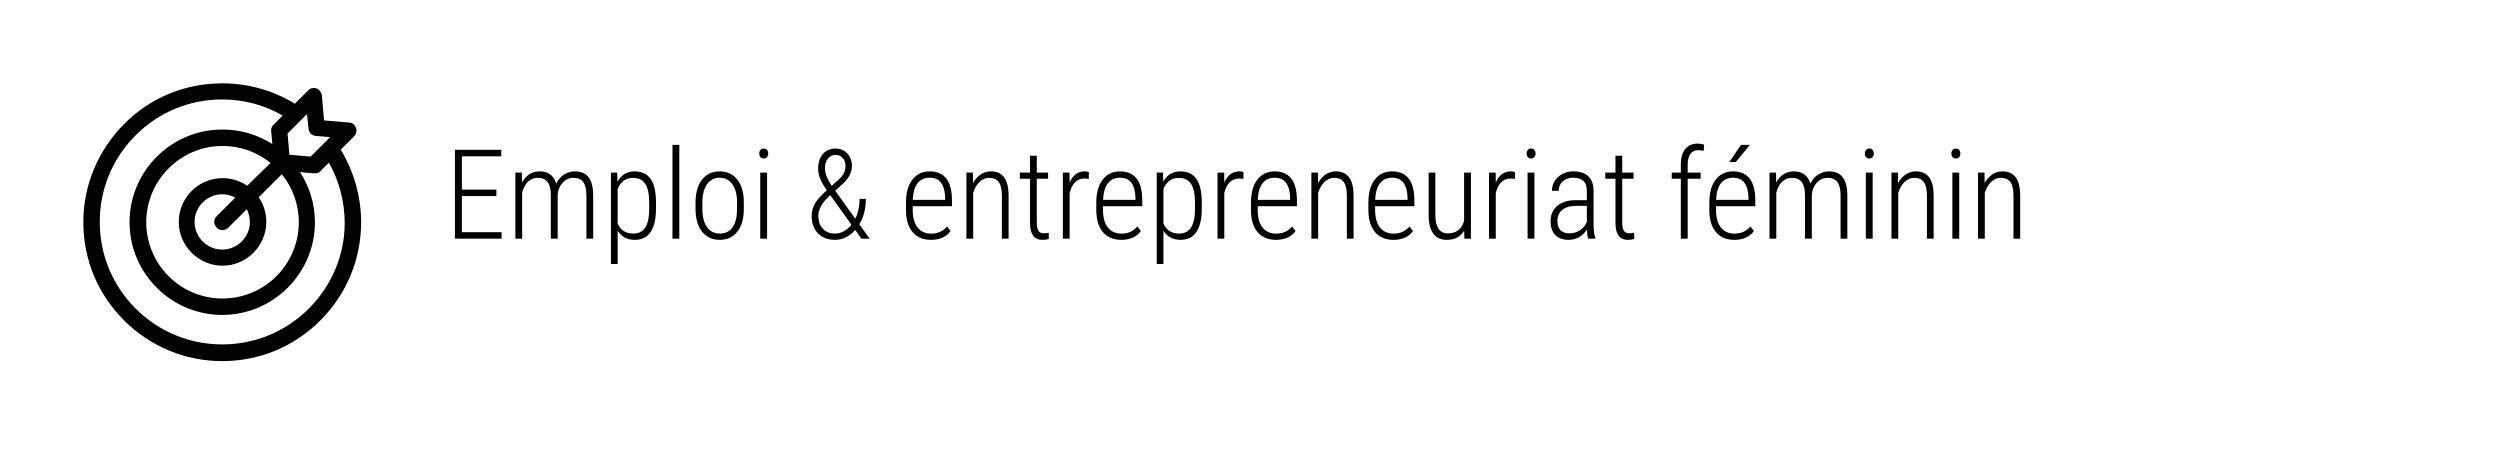
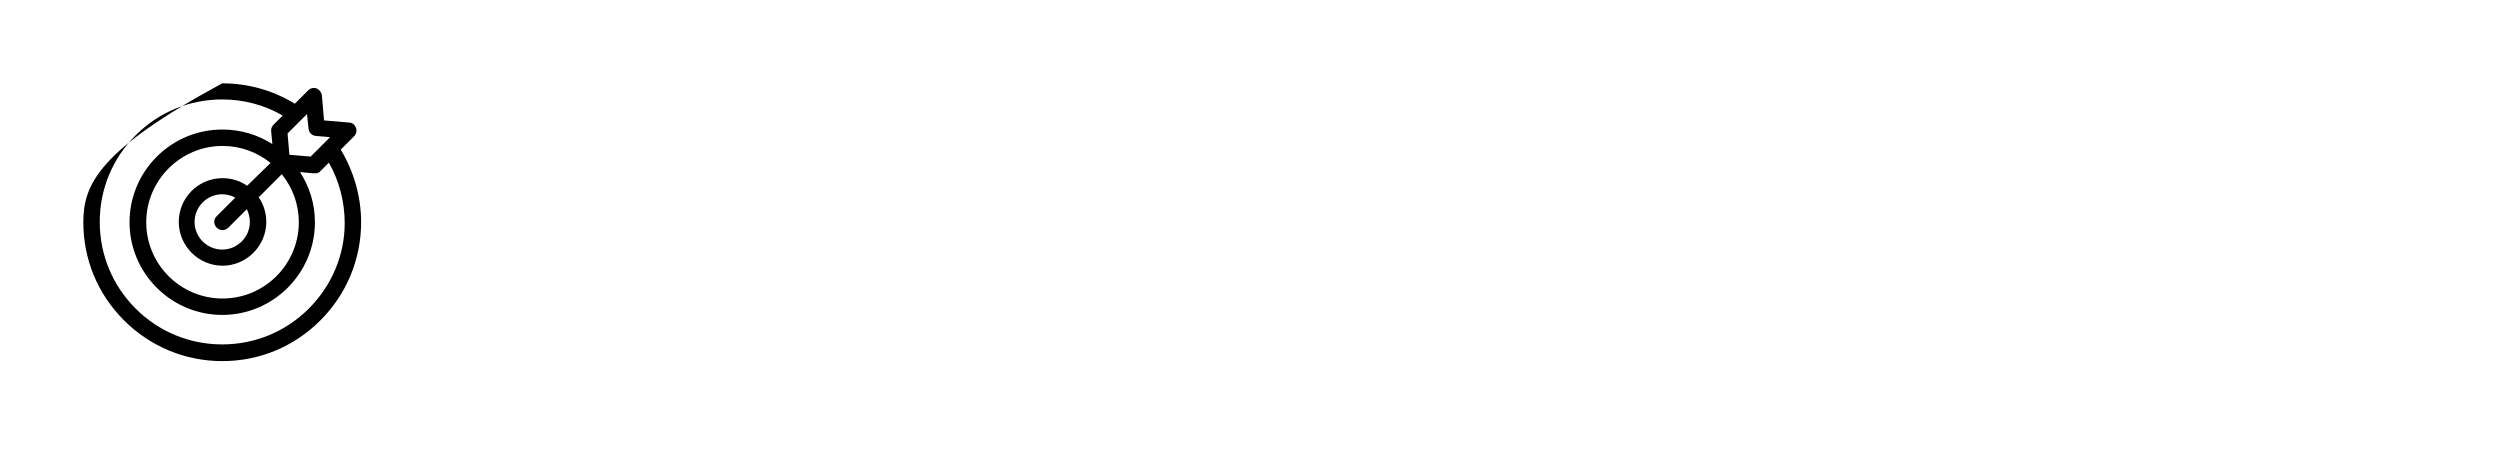
<svg xmlns="http://www.w3.org/2000/svg" width="220" height="40" viewBox="0 0 220 40" fill="none">
-   <path d="M43.682 17.256H40.647V20.431H44.138V21H40.035V13.18H44.112V13.76H40.647V16.687H43.682V17.256ZM45.922 15.188L45.938 16.059C46.299 15.407 46.819 15.081 47.495 15.081C48.244 15.081 48.727 15.437 48.946 16.15C49.128 15.795 49.363 15.529 49.649 15.35C49.939 15.171 50.254 15.081 50.594 15.081C51.64 15.081 52.175 15.754 52.2 17.101V21H51.604V17.138C51.597 16.637 51.504 16.265 51.325 16.021C51.146 15.774 50.852 15.65 50.444 15.65C50.075 15.658 49.764 15.801 49.51 16.08C49.255 16.359 49.11 16.71 49.075 17.133V21H48.473V17.154C48.473 16.646 48.378 16.268 48.188 16.021C48.002 15.774 47.71 15.65 47.313 15.65C46.987 15.65 46.704 15.763 46.464 15.989C46.228 16.214 46.056 16.537 45.949 16.956V21H45.352V15.188H45.922ZM57.727 18.368C57.727 19.263 57.572 19.944 57.26 20.409C56.949 20.875 56.483 21.107 55.864 21.107C55.19 21.107 54.687 20.839 54.354 20.302V23.234H53.763V15.188H54.311L54.338 15.983C54.682 15.382 55.185 15.081 55.847 15.081C56.474 15.081 56.943 15.303 57.255 15.747C57.566 16.191 57.724 16.87 57.727 17.783V18.368ZM57.131 17.826C57.131 17.081 57.015 16.533 56.782 16.182C56.553 15.831 56.193 15.656 55.702 15.656C55.072 15.656 54.623 15.976 54.354 16.617V19.679C54.623 20.262 55.076 20.554 55.713 20.554C56.193 20.554 56.547 20.379 56.777 20.028C57.009 19.677 57.127 19.136 57.131 18.406V17.826ZM59.779 21H59.178V12.75H59.779V21ZM61.208 17.799C61.208 16.961 61.398 16.299 61.777 15.812C62.157 15.325 62.674 15.081 63.329 15.081C63.988 15.081 64.506 15.321 64.882 15.801C65.261 16.281 65.453 16.941 65.456 17.783V18.4C65.456 19.253 65.265 19.917 64.882 20.393C64.502 20.869 63.988 21.107 63.34 21.107C62.692 21.107 62.178 20.875 61.799 20.409C61.419 19.944 61.222 19.303 61.208 18.486V17.799ZM61.809 18.4C61.809 19.07 61.944 19.596 62.212 19.98C62.484 20.363 62.86 20.554 63.34 20.554C63.831 20.554 64.205 20.37 64.463 20.001C64.724 19.632 64.856 19.104 64.86 18.416V17.799C64.86 17.129 64.724 16.603 64.452 16.22C64.18 15.833 63.806 15.64 63.329 15.64C62.867 15.64 62.5 15.828 62.228 16.204C61.956 16.58 61.816 17.097 61.809 17.756V18.4ZM67.503 21H66.901V15.188H67.503V21ZM66.815 13.513C66.815 13.391 66.849 13.287 66.917 13.201C66.985 13.115 67.082 13.072 67.207 13.072C67.333 13.072 67.429 13.115 67.497 13.201C67.569 13.287 67.605 13.391 67.605 13.513C67.605 13.634 67.569 13.738 67.497 13.824C67.429 13.907 67.333 13.948 67.207 13.948C67.082 13.948 66.985 13.907 66.917 13.824C66.849 13.738 66.815 13.634 66.815 13.513ZM72.761 16.746C72.475 16.338 72.276 15.989 72.165 15.699C72.054 15.409 71.998 15.128 71.998 14.855C71.998 14.3 72.138 13.865 72.417 13.55C72.697 13.232 73.069 13.072 73.534 13.072C73.953 13.072 74.297 13.217 74.566 13.507C74.834 13.794 74.969 14.161 74.969 14.608C74.969 15.128 74.732 15.622 74.26 16.091L73.502 16.784L75.264 19.244C75.518 18.728 75.645 18.146 75.645 17.498H76.193C76.193 18.39 76.001 19.134 75.618 19.732L76.526 21H75.806L75.258 20.237C75.022 20.509 74.75 20.723 74.442 20.877C74.134 21.03 73.812 21.107 73.475 21.107C72.852 21.107 72.355 20.916 71.982 20.533C71.61 20.15 71.424 19.639 71.424 19.002C71.424 18.626 71.517 18.27 71.703 17.933C71.893 17.593 72.245 17.197 72.761 16.746ZM73.475 20.554C74.02 20.554 74.503 20.295 74.925 19.775L73.115 17.24L73.062 17.176L72.868 17.353C72.299 17.912 72.014 18.461 72.014 19.002C72.014 19.471 72.147 19.847 72.412 20.13C72.677 20.413 73.031 20.554 73.475 20.554ZM72.594 14.834C72.594 15.257 72.795 15.763 73.196 16.354L73.76 15.838C73.95 15.674 74.104 15.495 74.222 15.301C74.344 15.104 74.404 14.873 74.404 14.608C74.404 14.329 74.324 14.096 74.163 13.91C74.005 13.724 73.794 13.631 73.529 13.631C73.25 13.631 73.024 13.742 72.852 13.964C72.68 14.182 72.594 14.472 72.594 14.834ZM81.924 21.107C81.24 21.107 80.705 20.884 80.318 20.436C79.931 19.988 79.734 19.351 79.727 18.524V17.815C79.727 16.963 79.913 16.295 80.286 15.812C80.658 15.325 81.17 15.081 81.822 15.081C82.452 15.081 82.932 15.287 83.261 15.699C83.594 16.11 83.765 16.741 83.772 17.589V18.148H80.318V18.476C80.318 19.142 80.46 19.655 80.742 20.017C81.029 20.379 81.432 20.56 81.951 20.56C82.524 20.56 82.987 20.35 83.342 19.931L83.654 20.329C83.274 20.848 82.698 21.107 81.924 21.107ZM81.822 15.64C81.353 15.64 80.991 15.806 80.737 16.139C80.486 16.469 80.349 16.952 80.323 17.589H83.175V17.434C83.147 16.238 82.696 15.64 81.822 15.64ZM85.614 15.188L85.63 16.112C85.802 15.797 86.02 15.546 86.285 15.36C86.554 15.174 86.858 15.081 87.198 15.081C88.212 15.081 88.731 15.756 88.756 17.106V21H88.165V17.17C88.162 16.651 88.07 16.268 87.891 16.021C87.712 15.774 87.431 15.65 87.048 15.65C86.737 15.65 86.456 15.769 86.205 16.005C85.958 16.238 85.77 16.558 85.641 16.966V21H85.045V15.188H85.614ZM91.237 13.706V15.188H92.231V15.726H91.237V19.587C91.237 19.906 91.284 20.144 91.377 20.302C91.474 20.456 91.633 20.533 91.855 20.533C91.952 20.533 92.095 20.515 92.285 20.479L92.301 21.016C92.165 21.077 91.97 21.107 91.716 21.107C91.017 21.107 90.659 20.628 90.641 19.668V15.726H89.744V15.188H90.641V13.706H91.237ZM95.808 15.747C95.665 15.722 95.54 15.71 95.432 15.71C95.103 15.71 94.825 15.822 94.6 16.048C94.378 16.273 94.22 16.587 94.127 16.988V21H93.531V15.188H94.117L94.127 16.059C94.41 15.407 94.854 15.081 95.459 15.081C95.617 15.081 95.737 15.104 95.819 15.151L95.808 15.747ZM98.671 21.107C97.987 21.107 97.452 20.884 97.065 20.436C96.678 19.988 96.481 19.351 96.474 18.524V17.815C96.474 16.963 96.661 16.295 97.033 15.812C97.405 15.325 97.917 15.081 98.569 15.081C99.199 15.081 99.679 15.287 100.009 15.699C100.342 16.11 100.512 16.741 100.519 17.589V18.148H97.065V18.476C97.065 19.142 97.207 19.655 97.49 20.017C97.776 20.379 98.179 20.56 98.698 20.56C99.271 20.56 99.735 20.35 100.089 19.931L100.401 20.329C100.021 20.848 99.445 21.107 98.671 21.107ZM98.569 15.64C98.1 15.64 97.738 15.806 97.484 16.139C97.234 16.469 97.096 16.952 97.071 17.589H99.923V17.434C99.894 16.238 99.443 15.64 98.569 15.64ZM105.756 18.368C105.756 19.263 105.6 19.944 105.288 20.409C104.977 20.875 104.511 21.107 103.892 21.107C103.219 21.107 102.716 20.839 102.383 20.302V23.234H101.792V15.188H102.34L102.366 15.983C102.71 15.382 103.213 15.081 103.876 15.081C104.502 15.081 104.971 15.303 105.283 15.747C105.594 16.191 105.752 16.87 105.756 17.783V18.368ZM105.159 17.826C105.159 17.081 105.043 16.533 104.81 16.182C104.581 15.831 104.221 15.656 103.731 15.656C103.101 15.656 102.651 15.976 102.383 16.617V19.679C102.651 20.262 103.104 20.554 103.741 20.554C104.221 20.554 104.576 20.379 104.805 20.028C105.038 19.677 105.156 19.136 105.159 18.406V17.826ZM109.419 15.747C109.275 15.722 109.15 15.71 109.043 15.71C108.713 15.71 108.436 15.822 108.21 16.048C107.988 16.273 107.831 16.587 107.738 16.988V21H107.141V15.188H107.727L107.738 16.059C108.02 15.407 108.464 15.081 109.07 15.081C109.227 15.081 109.347 15.104 109.429 15.151L109.419 15.747ZM112.281 21.107C111.598 21.107 111.062 20.884 110.676 20.436C110.289 19.988 110.092 19.351 110.085 18.524V17.815C110.085 16.963 110.271 16.295 110.643 15.812C111.016 15.325 111.528 15.081 112.179 15.081C112.81 15.081 113.289 15.287 113.619 15.699C113.952 16.11 114.122 16.741 114.129 17.589V18.148H110.676V18.476C110.676 19.142 110.817 19.655 111.1 20.017C111.386 20.379 111.789 20.56 112.308 20.56C112.881 20.56 113.345 20.35 113.699 19.931L114.011 20.329C113.631 20.848 113.055 21.107 112.281 21.107ZM112.179 15.64C111.71 15.64 111.349 15.806 111.094 16.139C110.844 16.469 110.706 16.952 110.681 17.589H113.533V17.434C113.504 16.238 113.053 15.64 112.179 15.64ZM115.971 15.188L115.988 16.112C116.159 15.797 116.378 15.546 116.643 15.36C116.911 15.174 117.216 15.081 117.556 15.081C118.569 15.081 119.088 15.756 119.114 17.106V21H118.523V17.17C118.519 16.651 118.428 16.268 118.249 16.021C118.07 15.774 117.789 15.65 117.406 15.65C117.094 15.65 116.813 15.769 116.562 16.005C116.315 16.238 116.127 16.558 115.998 16.966V21H115.402V15.188H115.971ZM122.615 21.107C121.932 21.107 121.396 20.884 121.01 20.436C120.623 19.988 120.426 19.351 120.419 18.524V17.815C120.419 16.963 120.605 16.295 120.977 15.812C121.35 15.325 121.862 15.081 122.513 15.081C123.144 15.081 123.623 15.287 123.953 15.699C124.286 16.11 124.456 16.741 124.463 17.589V18.148H121.01V18.476C121.01 19.142 121.151 19.655 121.434 20.017C121.72 20.379 122.123 20.56 122.642 20.56C123.215 20.56 123.679 20.35 124.033 19.931L124.345 20.329C123.965 20.848 123.389 21.107 122.615 21.107ZM122.513 15.64C122.044 15.64 121.683 15.806 121.428 16.139C121.178 16.469 121.04 16.952 121.015 17.589H123.867V17.434C123.838 16.238 123.387 15.64 122.513 15.64ZM128.851 20.307C128.522 20.841 128.012 21.107 127.321 21.107C126.794 21.107 126.397 20.925 126.128 20.56C125.86 20.194 125.724 19.657 125.72 18.948V15.188H126.311V18.932C126.311 19.459 126.404 19.858 126.59 20.13C126.776 20.402 127.045 20.538 127.396 20.538C128.148 20.538 128.629 20.173 128.841 19.442V15.188H129.442V21H128.862L128.851 20.307ZM133.309 15.747C133.166 15.722 133.041 15.71 132.933 15.71C132.604 15.71 132.326 15.822 132.101 16.048C131.879 16.273 131.721 16.587 131.628 16.988V21H131.032V15.188H131.617L131.628 16.059C131.911 15.407 132.355 15.081 132.96 15.081C133.118 15.081 133.238 15.104 133.32 15.151L133.309 15.747ZM135.028 21H134.427V15.188H135.028V21ZM134.341 13.513C134.341 13.391 134.375 13.287 134.443 13.201C134.511 13.115 134.607 13.072 134.733 13.072C134.858 13.072 134.955 13.115 135.023 13.201C135.094 13.287 135.13 13.391 135.13 13.513C135.13 13.634 135.094 13.738 135.023 13.824C134.955 13.907 134.858 13.948 134.733 13.948C134.607 13.948 134.511 13.907 134.443 13.824C134.375 13.738 134.341 13.634 134.341 13.513ZM139.755 21C139.701 20.814 139.665 20.545 139.647 20.194C139.468 20.484 139.237 20.71 138.954 20.871C138.675 21.029 138.371 21.107 138.041 21.107C137.54 21.107 137.15 20.966 136.87 20.683C136.591 20.4 136.451 19.997 136.451 19.475C136.451 18.905 136.645 18.454 137.031 18.121C137.422 17.788 137.959 17.62 138.643 17.616H139.642V16.805C139.642 16.39 139.538 16.093 139.33 15.914C139.126 15.731 138.825 15.64 138.428 15.64C138.059 15.64 137.757 15.747 137.52 15.962C137.284 16.177 137.166 16.454 137.166 16.794L136.57 16.789C136.57 16.313 136.749 15.91 137.107 15.581C137.465 15.248 137.914 15.081 138.455 15.081C139.038 15.081 139.481 15.228 139.781 15.521C140.082 15.815 140.233 16.243 140.233 16.805V19.657C140.233 20.227 140.285 20.653 140.388 20.936V21H139.755ZM138.116 20.533C138.467 20.533 138.777 20.441 139.046 20.259C139.318 20.076 139.517 19.833 139.642 19.528V18.116H138.697C138.152 18.123 137.742 18.245 137.467 18.481C137.191 18.714 137.053 19.029 137.053 19.426C137.053 20.164 137.407 20.533 138.116 20.533ZM142.757 13.706V15.188H143.751V15.726H142.757V19.587C142.757 19.906 142.804 20.144 142.897 20.302C142.993 20.456 143.153 20.533 143.375 20.533C143.471 20.533 143.615 20.515 143.804 20.479L143.821 21.016C143.684 21.077 143.489 21.107 143.235 21.107C142.537 21.107 142.179 20.628 142.161 19.668V15.726H141.264V15.188H142.161V13.706H142.757ZM147.913 21V15.726H147.113V15.188H147.913V14.426C147.92 13.849 148.053 13.407 148.311 13.099C148.572 12.791 148.932 12.637 149.39 12.637C149.598 12.637 149.79 12.668 149.965 12.729L149.922 13.276C149.765 13.237 149.603 13.217 149.439 13.217C149.149 13.217 148.921 13.326 148.757 13.545C148.595 13.76 148.515 14.069 148.515 14.474V15.188H149.654V15.726H148.515V21H147.913ZM152.618 21.107C151.934 21.107 151.399 20.884 151.012 20.436C150.626 19.988 150.429 19.351 150.422 18.524V17.815C150.422 16.963 150.608 16.295 150.98 15.812C151.353 15.325 151.865 15.081 152.516 15.081C153.147 15.081 153.626 15.287 153.956 15.699C154.289 16.11 154.459 16.741 154.466 17.589V18.148H151.012V18.476C151.012 19.142 151.154 19.655 151.437 20.017C151.723 20.379 152.126 20.56 152.645 20.56C153.218 20.56 153.682 20.35 154.036 19.931L154.348 20.329C153.968 20.848 153.392 21.107 152.618 21.107ZM152.516 15.64C152.047 15.64 151.686 15.806 151.431 16.139C151.181 16.469 151.043 16.952 151.018 17.589H153.87V17.434C153.841 16.238 153.39 15.64 152.516 15.64ZM153.209 12.75H153.988L152.747 14.259H152.183L153.209 12.75ZM156.287 15.188L156.303 16.059C156.665 15.407 157.184 15.081 157.861 15.081C158.609 15.081 159.092 15.437 159.311 16.15C159.493 15.795 159.728 15.529 160.014 15.35C160.304 15.171 160.62 15.081 160.96 15.081C162.005 15.081 162.541 15.754 162.566 17.101V21H161.969V17.138C161.962 16.637 161.869 16.265 161.69 16.021C161.511 15.774 161.218 15.65 160.809 15.65C160.441 15.658 160.129 15.801 159.875 16.08C159.621 16.359 159.476 16.71 159.44 17.133V21H158.838V17.154C158.838 16.646 158.743 16.268 158.553 16.021C158.367 15.774 158.075 15.65 157.678 15.65C157.352 15.65 157.069 15.763 156.829 15.989C156.593 16.214 156.421 16.537 156.314 16.956V21H155.718V15.188H156.287ZM164.795 21H164.193V15.188H164.795V21ZM164.107 13.513C164.107 13.391 164.141 13.287 164.209 13.201C164.277 13.115 164.374 13.072 164.499 13.072C164.625 13.072 164.721 13.115 164.789 13.201C164.861 13.287 164.897 13.391 164.897 13.513C164.897 13.634 164.861 13.738 164.789 13.824C164.721 13.907 164.625 13.948 164.499 13.948C164.374 13.948 164.277 13.907 164.209 13.824C164.141 13.738 164.107 13.634 164.107 13.513ZM167.018 15.188L167.034 16.112C167.206 15.797 167.425 15.546 167.69 15.36C167.958 15.174 168.263 15.081 168.603 15.081C169.616 15.081 170.135 15.756 170.16 17.106V21H169.57V17.17C169.566 16.651 169.475 16.268 169.296 16.021C169.117 15.774 168.836 15.65 168.452 15.65C168.141 15.65 167.86 15.769 167.609 16.005C167.362 16.238 167.174 16.558 167.045 16.966V21H166.449V15.188H167.018ZM172.411 21H171.809V15.188H172.411V21ZM171.723 13.513C171.723 13.391 171.757 13.287 171.825 13.201C171.893 13.115 171.99 13.072 172.115 13.072C172.241 13.072 172.337 13.115 172.406 13.201C172.477 13.287 172.513 13.391 172.513 13.513C172.513 13.634 172.477 13.738 172.406 13.824C172.337 13.907 172.241 13.948 172.115 13.948C171.99 13.948 171.893 13.907 171.825 13.824C171.757 13.738 171.723 13.634 171.723 13.513ZM174.635 15.188L174.651 16.112C174.823 15.797 175.041 15.546 175.306 15.36C175.574 15.174 175.879 15.081 176.219 15.081C177.232 15.081 177.752 15.756 177.777 17.106V21H177.186V17.17C177.182 16.651 177.091 16.268 176.912 16.021C176.733 15.774 176.452 15.65 176.069 15.65C175.757 15.65 175.476 15.769 175.225 16.005C174.978 16.238 174.79 16.558 174.661 16.966V21H174.065V15.188H174.635Z" fill="black" />
-   <path d="M27.178 27.152C25.145 29.184 22.444 30.308 19.555 30.308C16.667 30.308 13.966 29.184 11.933 27.152C9.901 25.119 8.778 22.418 8.778 19.529C8.778 16.641 9.901 13.94 11.933 11.907C13.966 9.875 16.667 8.751 19.555 8.751C21.428 8.751 23.273 9.233 24.878 10.169L24.075 10.971C23.942 11.105 23.861 11.265 23.861 11.453C23.861 11.479 23.861 11.506 23.861 11.533L23.968 12.683C22.685 11.854 21.187 11.399 19.555 11.399C15.062 11.399 11.399 15.063 11.399 19.556C11.399 24.049 15.062 27.713 19.555 27.713C24.049 27.713 27.713 24.049 27.713 19.556C27.713 17.925 27.231 16.427 26.402 15.143L27.552 15.25C27.579 15.25 27.606 15.25 27.606 15.25H27.632C27.659 15.25 27.659 15.25 27.686 15.25H27.713C27.739 15.25 27.739 15.25 27.766 15.25H27.793C27.793 15.25 27.82 15.25 27.846 15.25H27.873C27.9 15.25 27.9 15.25 27.927 15.224H27.953L27.98 15.197H28.007C28.034 15.197 28.034 15.17 28.06 15.17C28.06 15.17 28.06 15.17 28.087 15.17C28.114 15.143 28.114 15.143 28.14 15.117L28.943 14.314C29.852 15.919 30.334 17.764 30.334 19.636C30.334 22.418 29.21 25.119 27.178 27.152ZM21.749 16.347C21.134 15.919 20.385 15.678 19.582 15.678C17.443 15.678 15.731 17.417 15.731 19.529C15.731 21.642 17.47 23.381 19.582 23.381C21.695 23.381 23.433 21.642 23.433 19.529C23.433 18.727 23.193 17.978 22.765 17.363L24.797 15.331C25.733 16.481 26.295 17.951 26.295 19.556C26.295 23.274 23.273 26.269 19.582 26.269C15.865 26.269 12.869 23.247 12.869 19.556C12.869 15.866 15.892 12.843 19.582 12.843C21.187 12.843 22.658 13.405 23.808 14.341L21.749 16.347ZM21.989 19.529C21.989 20.867 20.893 21.963 19.555 21.963C18.218 21.963 17.122 20.867 17.122 19.529C17.122 18.192 18.218 17.096 19.555 17.096C19.957 17.096 20.358 17.203 20.706 17.39L19.074 19.021C18.78 19.289 18.78 19.743 19.074 20.038C19.208 20.171 19.395 20.252 19.582 20.252C19.77 20.252 19.957 20.171 20.09 20.038L21.722 18.406C21.882 18.754 21.989 19.128 21.989 19.529ZM27.151 11.319C27.178 11.667 27.445 11.934 27.793 11.961L29.05 12.068L27.338 13.779L25.466 13.619L25.306 11.747L27.017 10.035L27.151 11.319ZM29.986 13.164L31.163 11.988C31.35 11.8 31.43 11.506 31.323 11.239C31.216 10.971 31.002 10.784 30.708 10.784L28.515 10.597L28.328 8.404C28.301 8.136 28.114 7.896 27.873 7.789C27.606 7.682 27.311 7.762 27.124 7.949L25.948 9.126C24.022 7.949 21.829 7.334 19.555 7.334C16.293 7.334 13.217 8.591 10.917 10.918C8.617 13.245 7.333 16.293 7.333 19.556C7.333 22.819 8.59 25.868 10.917 28.195C13.217 30.495 16.293 31.778 19.555 31.778C22.818 31.778 25.867 30.521 28.194 28.195C30.494 25.895 31.778 22.819 31.778 19.556C31.778 17.283 31.136 15.09 29.986 13.164Z" fill="black" />
+   <path d="M27.178 27.152C25.145 29.184 22.444 30.308 19.555 30.308C16.667 30.308 13.966 29.184 11.933 27.152C9.901 25.119 8.778 22.418 8.778 19.529C8.778 16.641 9.901 13.94 11.933 11.907C13.966 9.875 16.667 8.751 19.555 8.751C21.428 8.751 23.273 9.233 24.878 10.169L24.075 10.971C23.942 11.105 23.861 11.265 23.861 11.453C23.861 11.479 23.861 11.506 23.861 11.533L23.968 12.683C22.685 11.854 21.187 11.399 19.555 11.399C15.062 11.399 11.399 15.063 11.399 19.556C11.399 24.049 15.062 27.713 19.555 27.713C24.049 27.713 27.713 24.049 27.713 19.556C27.713 17.925 27.231 16.427 26.402 15.143L27.552 15.25C27.579 15.25 27.606 15.25 27.606 15.25H27.632C27.659 15.25 27.659 15.25 27.686 15.25H27.713C27.739 15.25 27.739 15.25 27.766 15.25H27.793C27.793 15.25 27.82 15.25 27.846 15.25H27.873C27.9 15.25 27.9 15.25 27.927 15.224H27.953L27.98 15.197H28.007C28.034 15.197 28.034 15.17 28.06 15.17C28.06 15.17 28.06 15.17 28.087 15.17C28.114 15.143 28.114 15.143 28.14 15.117L28.943 14.314C29.852 15.919 30.334 17.764 30.334 19.636C30.334 22.418 29.21 25.119 27.178 27.152ZM21.749 16.347C21.134 15.919 20.385 15.678 19.582 15.678C17.443 15.678 15.731 17.417 15.731 19.529C15.731 21.642 17.47 23.381 19.582 23.381C21.695 23.381 23.433 21.642 23.433 19.529C23.433 18.727 23.193 17.978 22.765 17.363L24.797 15.331C25.733 16.481 26.295 17.951 26.295 19.556C26.295 23.274 23.273 26.269 19.582 26.269C15.865 26.269 12.869 23.247 12.869 19.556C12.869 15.866 15.892 12.843 19.582 12.843C21.187 12.843 22.658 13.405 23.808 14.341L21.749 16.347ZM21.989 19.529C21.989 20.867 20.893 21.963 19.555 21.963C18.218 21.963 17.122 20.867 17.122 19.529C17.122 18.192 18.218 17.096 19.555 17.096C19.957 17.096 20.358 17.203 20.706 17.39L19.074 19.021C18.78 19.289 18.78 19.743 19.074 20.038C19.208 20.171 19.395 20.252 19.582 20.252C19.77 20.252 19.957 20.171 20.09 20.038L21.722 18.406C21.882 18.754 21.989 19.128 21.989 19.529ZM27.151 11.319C27.178 11.667 27.445 11.934 27.793 11.961L29.05 12.068L27.338 13.779L25.466 13.619L25.306 11.747L27.017 10.035L27.151 11.319ZM29.986 13.164L31.163 11.988C31.35 11.8 31.43 11.506 31.323 11.239C31.216 10.971 31.002 10.784 30.708 10.784L28.515 10.597L28.328 8.404C28.301 8.136 28.114 7.896 27.873 7.789C27.606 7.682 27.311 7.762 27.124 7.949L25.948 9.126C24.022 7.949 21.829 7.334 19.555 7.334C8.617 13.245 7.333 16.293 7.333 19.556C7.333 22.819 8.59 25.868 10.917 28.195C13.217 30.495 16.293 31.778 19.555 31.778C22.818 31.778 25.867 30.521 28.194 28.195C30.494 25.895 31.778 22.819 31.778 19.556C31.778 17.283 31.136 15.09 29.986 13.164Z" fill="black" />
</svg>